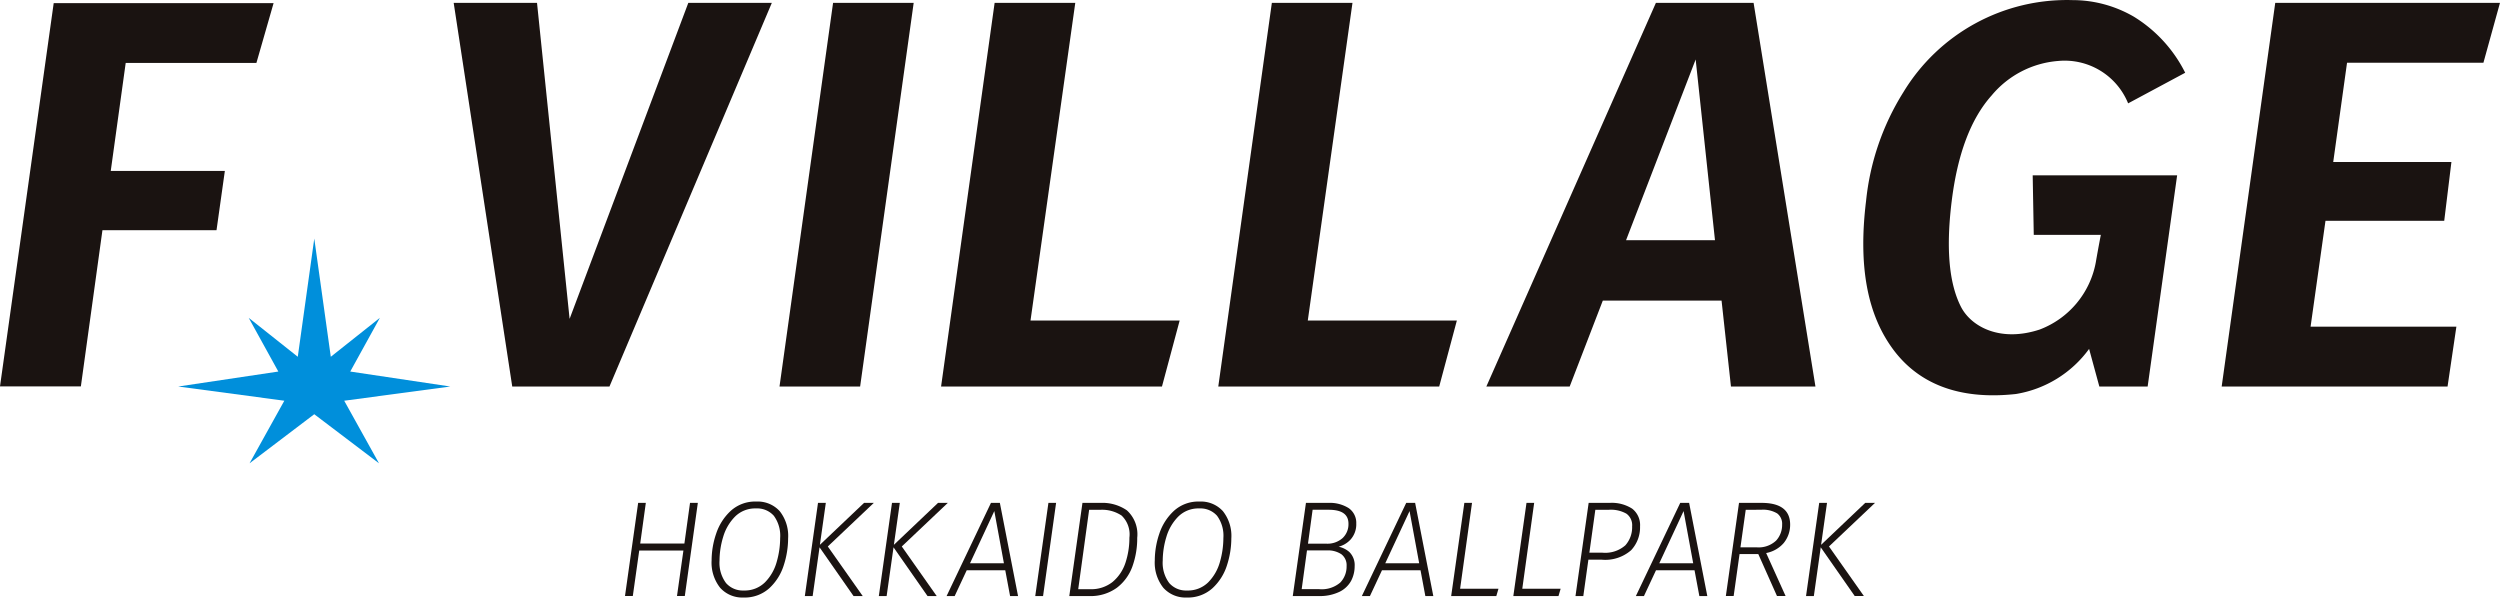
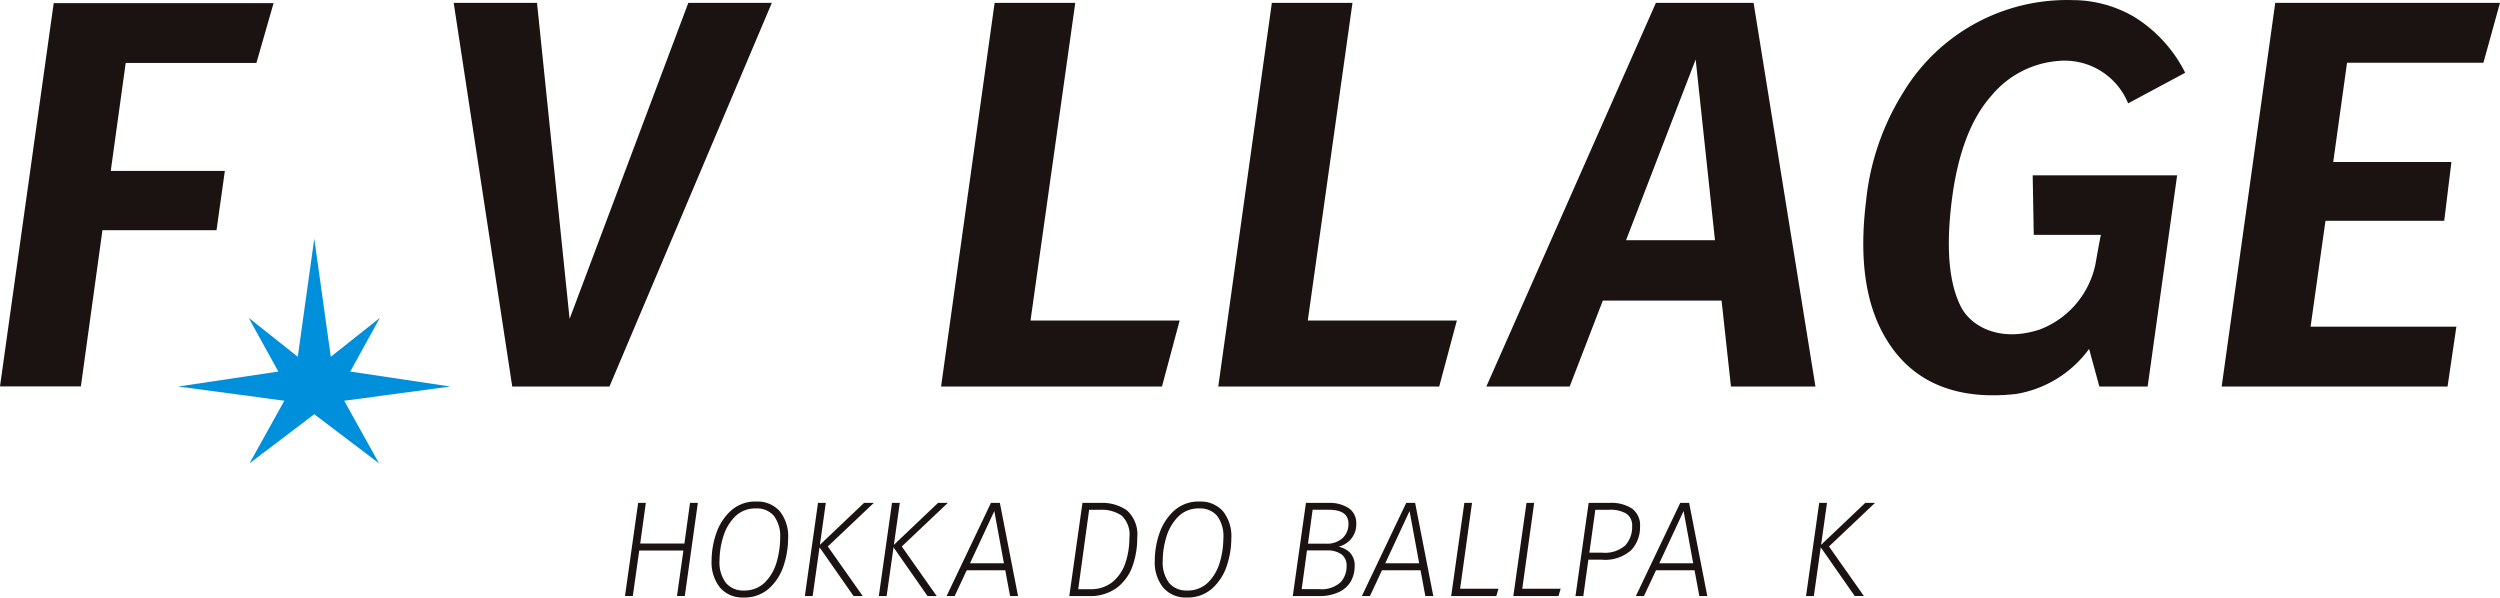
<svg xmlns="http://www.w3.org/2000/svg" width="270" height="64.532" viewBox="0 0 270 64.532">
  <g id="g_1879" data-name="g-1879" transform="translate(-48.001 -48.843)">
    <g id="g_1835" data-name="g-1835" transform="translate(48.001 48.843)">
      <g id="g_1820" data-name="g-1820" transform="translate(0 0)">
        <path id="p_881" data-name="p-881" d="M139.961,422.491l3.2-5.8-5.3,4.205-1.784-12.765-1.782,12.765-5.3-4.205,3.2,5.8-10.814,1.617,11.462,1.534-3.755,6.758,6.987-5.3,6.99,5.3-3.755-6.758,11.46-1.534Z" transform="translate(-102.135 -382.364)" fill="#008fdb" />
        <path id="p_882" data-name="p-882" d="M100.414,341.392l-1.856,6.461H84.442l-1.615,11.664H95.15l-.9,6.4H81.93L79.6,382.784H70.866l5.8-41.392Z" transform="translate(-70.866 -341.056)" fill="#1a1311" />
        <path id="p_883" data-name="p-883" d="M211.98,375.454l-3.519-34.127h-9l6.324,41.433h10.5l17.535-41.433H224.8Z" transform="translate(-150.463 -341.016)" fill="#1a1311" />
-         <path id="p_884" data-name="p-884" d="M291.831,382.763h8.707l5.783-41.431h-8.705Z" transform="translate(-207.644 -341.019)" fill="#1a1311" />
        <path id="p_885" data-name="p-885" d="M352.122,341.329h-8.71L337.63,382.76h23.856l1.91-7.125H347.288Z" transform="translate(-235.993 -341.017)" fill="#1a1311" />
        <path id="p_886" data-name="p-886" d="M430.7,341.329h-8.707l-5.785,41.431h23.859l1.907-7.125h-16.1Z" transform="translate(-284.633 -341.017)" fill="#1a1311" />
        <path id="p_887" data-name="p-887" d="M510.5,341.327l-18.312,41.434h9l3.579-9.283h12.824l1.015,9.283h9.125l-6.68-41.434Zm-3.222,25.626,7.516-19.516,2.086,19.516Z" transform="translate(-331.663 -341.015)" fill="#1a1311" />
        <path id="p_888" data-name="p-888" d="M700.632,382.763h24.395l.954-6.466H710.234l1.61-11.435h12.824l.776-6.346H712.679l1.492-10.72H728.9l1.787-6.464H706.417Z" transform="translate(-460.691 -341.019)" fill="#1a1311" />
        <path id="p_889" data-name="p-889" d="M629.754,382.254h-5.217l-1.106-4.063a12.206,12.206,0,0,1-7.909,4.871c-6.2.68-10.553-1.153-13.271-4.839s-3.785-8.838-2.907-16.016a27.274,27.274,0,0,1,4.018-11.723,20.664,20.664,0,0,1,18.295-9.963,13.185,13.185,0,0,1,6.613,1.794,14.921,14.921,0,0,1,5.539,6.051l-6.163,3.306a7.4,7.4,0,0,0-7.555-4.579,10.4,10.4,0,0,0-7.186,3.724q-3.374,3.764-4.318,11.448c-.664,5.417-.2,9,.993,11.357,1.1,2.168,4.247,3.885,8.518,2.475a9.626,9.626,0,0,0,6.058-7.268c.261-1.519.541-2.952.541-2.952h-7.243l-.115-6.434h15.6Z" transform="translate(-397.808 -340.509)" fill="#1a1311" />
      </g>
      <g id="g_1821" data-name="g-1821" transform="translate(67.5 54.167)">
        <path id="p_890" data-name="p-890" d="M254.447,487.45h-4.772l.606-4.391h-.829l-1.421,10.06h.844l.693-4.912h4.772l-.693,4.912h.844l1.407-10.06h-.844Z" transform="translate(-248.032 -482.915)" fill="#1a1311" />
        <path id="p_891" data-name="p-891" d="M277.4,482.68a3.917,3.917,0,0,0-2.764,1.012,5.854,5.854,0,0,0-1.571,2.465,9.035,9.035,0,0,0-.488,2.872,4.368,4.368,0,0,0,.92,2.961,3.209,3.209,0,0,0,2.533,1.055,3.958,3.958,0,0,0,2.779-1.005,5.688,5.688,0,0,0,1.557-2.467,9.476,9.476,0,0,0,.474-2.921,4.3,4.3,0,0,0-.914-2.94,3.218,3.218,0,0,0-2.524-1.032m-1.357,9.607a2.4,2.4,0,0,1-1.913-.807,3.647,3.647,0,0,1-.7-2.422,8.867,8.867,0,0,1,.393-2.558,5.181,5.181,0,0,1,1.281-2.193,3.072,3.072,0,0,1,2.264-.883,2.409,2.409,0,0,1,1.927.792,3.645,3.645,0,0,1,.683,2.408,9.418,9.418,0,0,1-.373,2.573,5.052,5.052,0,0,1-1.259,2.2,3.113,3.113,0,0,1-2.307.89" transform="translate(-263.223 -482.68)" fill="#1a1311" />
        <path id="p_892" data-name="p-892" d="M305.406,483.06l-4.769,4.529.64-4.529h-.844l-1.421,10.06h.844l.743-5.263,3.672,5.263h.991l-3.77-5.353,4.968-4.707Z" transform="translate(-279.589 -482.915)" fill="#1a1311" />
        <path id="p_893" data-name="p-893" d="M327.434,483.06h-1.055l-4.768,4.529.64-4.529h-.844l-1.421,10.06h.843l.744-5.263,3.671,5.263h.991l-3.77-5.353Z" transform="translate(-292.572 -482.915)" fill="#1a1311" />
        <path id="p_894" data-name="p-894" d="M343.984,483.06l-4.791,10.061h.873l1.3-2.782h4.164l.52,2.782h.86l-1.964-10.061Zm1.4,6.521h-3.662l2.624-5.637Z" transform="translate(-304.461 -482.915)" fill="#1a1311" />
-         <path id="p_895" data-name="p-895" d="M364.322,493.121h.844l1.407-10.06h-.829Z" transform="translate(-320.015 -482.915)" fill="#1a1311" />
        <path id="p_896" data-name="p-896" d="M380.219,483.879a4.656,4.656,0,0,0-2.859-.819H375.4l-1.421,10.061h2.135a4.818,4.818,0,0,0,3-.892,5.021,5.021,0,0,0,1.685-2.316,8.986,8.986,0,0,0,.516-3.083,3.493,3.493,0,0,0-1.1-2.95m-1.537,7.7a3.7,3.7,0,0,1-2.463.8h-1.272l1.178-8.574h1.234a3.794,3.794,0,0,1,2.273.623,2.818,2.818,0,0,1,.842,2.389,8.509,8.509,0,0,1-.422,2.7,4.532,4.532,0,0,1-1.37,2.06" transform="translate(-325.995 -482.915)" fill="#1a1311" />
        <path id="p_897" data-name="p-897" d="M403.03,482.68a3.917,3.917,0,0,0-2.764,1.012,5.86,5.86,0,0,0-1.572,2.465,9.041,9.041,0,0,0-.487,2.872,4.368,4.368,0,0,0,.92,2.961,3.208,3.208,0,0,0,2.533,1.055,3.957,3.957,0,0,0,2.778-1.005A5.686,5.686,0,0,0,406,489.573a9.474,9.474,0,0,0,.474-2.921,4.3,4.3,0,0,0-.915-2.94,3.216,3.216,0,0,0-2.524-1.032m-1.357,9.607a2.4,2.4,0,0,1-1.913-.807,3.648,3.648,0,0,1-.7-2.422,8.873,8.873,0,0,1,.394-2.558,5.186,5.186,0,0,1,1.281-2.193,3.073,3.073,0,0,1,2.264-.883,2.41,2.41,0,0,1,1.928.792,3.645,3.645,0,0,1,.683,2.408,9.422,9.422,0,0,1-.372,2.573,5.052,5.052,0,0,1-1.259,2.2,3.114,3.114,0,0,1-2.307.89" transform="translate(-340.99 -482.68)" fill="#1a1311" />
        <path id="p_898" data-name="p-898" d="M444.173,485.309a1.934,1.934,0,0,0-.819-1.685,3.827,3.827,0,0,0-2.215-.564h-2.4l-1.422,10.06H440.1a4.88,4.88,0,0,0,2.279-.465,2.848,2.848,0,0,0,1.251-1.2A3.409,3.409,0,0,0,444,489.9a1.976,1.976,0,0,0-.58-1.541,2.54,2.54,0,0,0-1.153-.567,2.663,2.663,0,0,0,1.281-.762,2.458,2.458,0,0,0,.626-1.723m-1.045,4.578a2.49,2.49,0,0,1-.68,1.775,3.073,3.073,0,0,1-2.291.716h-1.879l.572-4.183h2.158a2.587,2.587,0,0,1,1.566.42,1.49,1.49,0,0,1,.554,1.273m-2.206-2.422h-1.964l.5-3.662h1.725c1.446,0,2.148.5,2.148,1.519a2.055,2.055,0,0,1-.627,1.533,2.462,2.462,0,0,1-1.781.61" transform="translate(-365.197 -482.915)" fill="#1a1311" />
        <path id="p_899" data-name="p-899" d="M461.7,483.06l-4.791,10.061h.873l1.3-2.782h4.164l.52,2.782h.86l-1.963-10.061Zm1.4,6.521h-3.663l2.624-5.637Z" transform="translate(-377.329 -482.915)" fill="#1a1311" />
        <path id="p_900" data-name="p-900" d="M484.475,483.06h-.829l-1.422,10.06H487.1l.231-.786h-4.142Z" transform="translate(-392.997 -482.915)" fill="#1a1311" />
        <path id="p_901" data-name="p-901" d="M502.093,483.06h-.829l-1.421,10.06h4.877l.231-.786h-4.142Z" transform="translate(-403.903 -482.915)" fill="#1a1311" />
        <path id="p_902" data-name="p-902" d="M523.581,483.683a4.079,4.079,0,0,0-2.441-.623h-2.258l-1.421,10.061h.844l.548-3.927h1.437a4.244,4.244,0,0,0,3.179-1.023,3.613,3.613,0,0,0,.965-2.573,2.238,2.238,0,0,0-.853-1.915m-3.235,4.753H518.96l.644-4.633h1.479a3.409,3.409,0,0,1,1.878.422,1.535,1.535,0,0,1,.617,1.373,2.921,2.921,0,0,1-.731,2.043,3.294,3.294,0,0,1-2.5.795" transform="translate(-414.808 -482.915)" fill="#1a1311" />
        <path id="p_903" data-name="p-903" d="M539.368,483.06l-4.791,10.061h.873l1.3-2.782h4.163l.52,2.782h.859l-1.963-10.061Zm1.4,6.521h-3.662l2.624-5.637Z" transform="translate(-425.403 -482.915)" fill="#1a1311" />
-         <path id="p_904" data-name="p-904" d="M566.371,487.346a3.105,3.105,0,0,0,.657-1.937c0-1.559-1.035-2.35-3.077-2.35h-2.446l-1.421,10.06h.843l.636-4.535h2.023l2.021,4.535h.93l-2.1-4.644a3.3,3.3,0,0,0,1.939-1.13m-2.478-3.543a2.969,2.969,0,0,1,1.738.4,1.412,1.412,0,0,1,.526,1.208,2.5,2.5,0,0,1-.652,1.725,2.755,2.755,0,0,1-2.131.722h-1.718l.57-4.053Z" transform="translate(-441.192 -482.915)" fill="#1a1311" />
        <path id="p_905" data-name="p-905" d="M590.262,483.06h-1.055l-4.767,4.529.639-4.529h-.843l-1.422,10.06h.844l.743-5.263,3.649,5.23.022.032h.991l-3.77-5.353Z" transform="translate(-455.262 -482.915)" fill="#1a1311" />
      </g>
    </g>
  </g>
</svg>